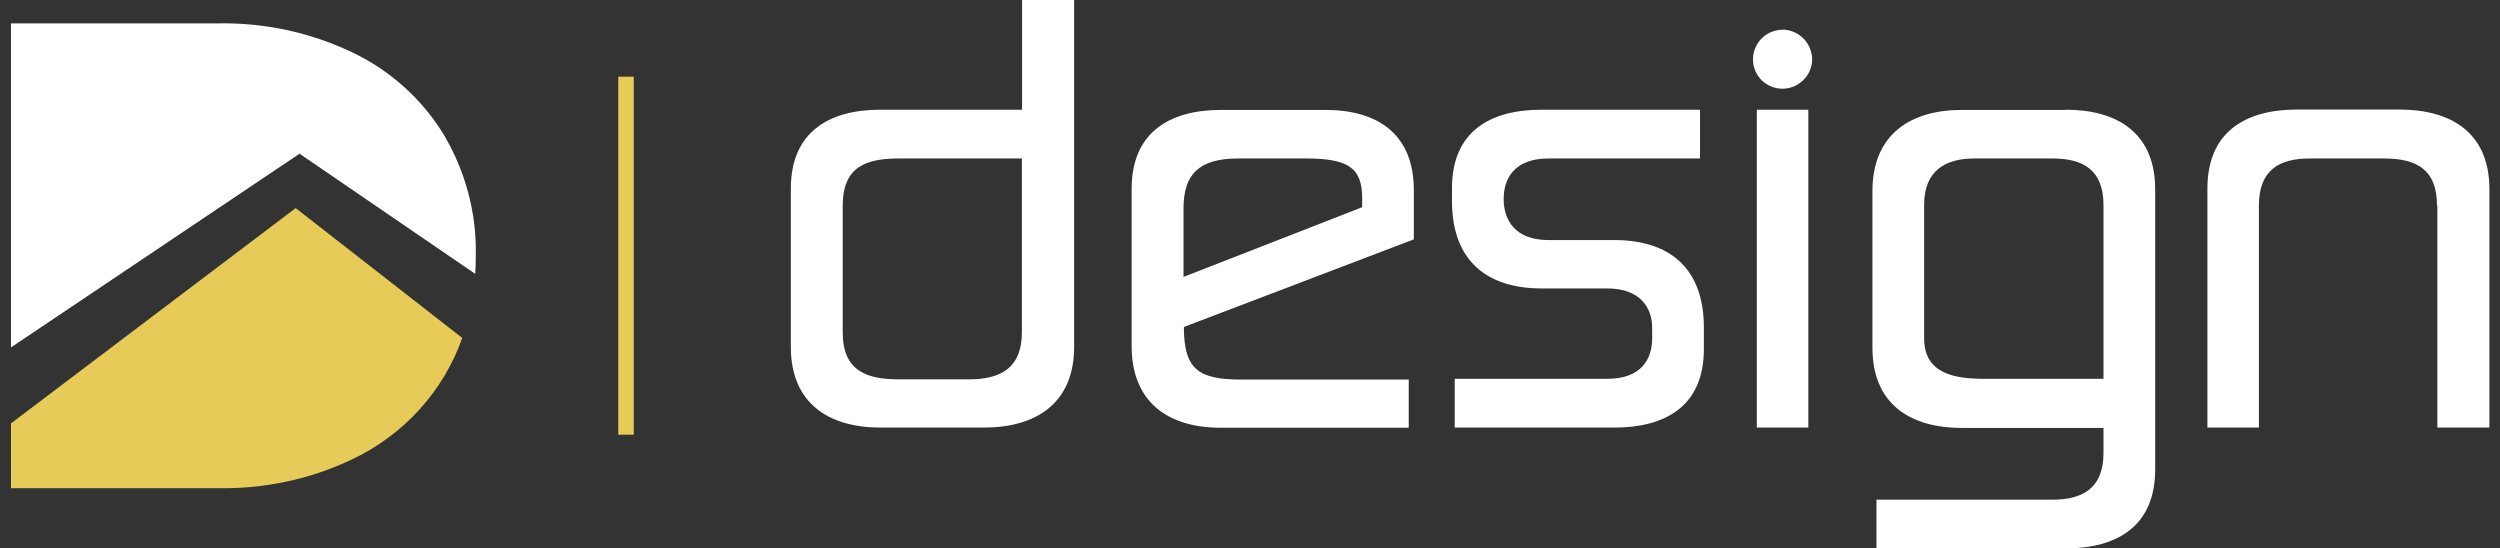
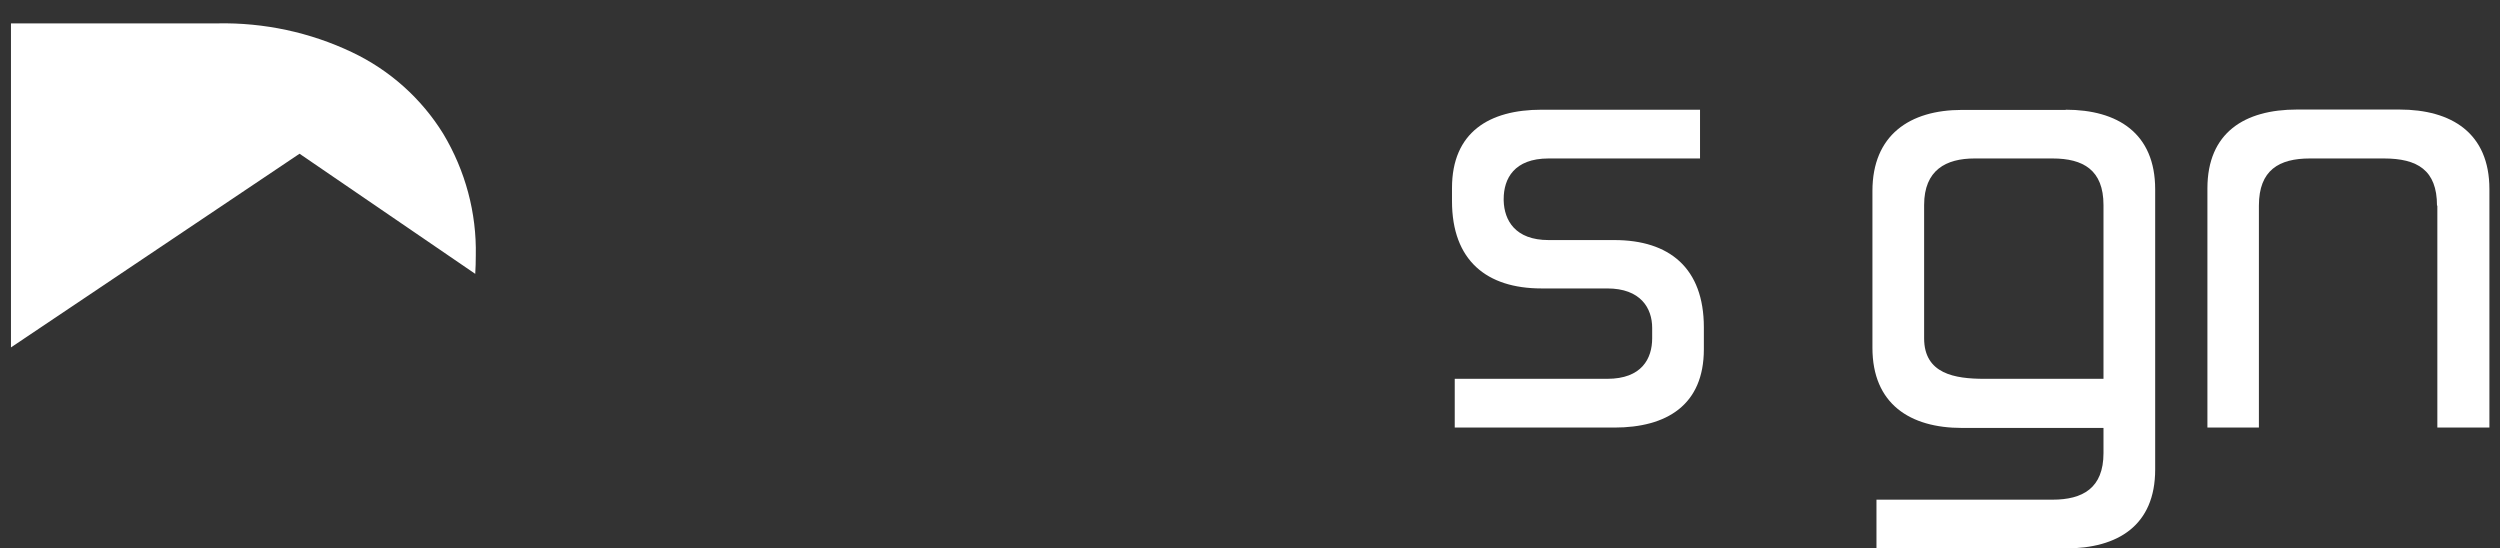
<svg xmlns="http://www.w3.org/2000/svg" width="114" height="25" viewBox="0 0 114 25" fill="none">
  <rect x="0" y="0" width="114" height="25" fill="#333333" stroke="none" />
  <g clip-path="url(#clip0_11_2615)">
-     <path d="M46.606 5.003V0H48.98V15.826C48.98 18.373 47.256 19.497 44.874 19.497H40.143C37.77 19.497 36.062 18.373 36.062 15.826V8.6C36.062 6.052 37.761 5.003 40.143 5.003H46.598H46.606ZM46.606 7.226H41.001C39.527 7.226 38.428 7.576 38.428 9.374V15.152C38.428 16.925 39.527 17.299 41.001 17.299H44.174C45.673 17.299 46.598 16.75 46.598 15.152V7.226H46.606Z" fill="white" />
-     <path d="M64.238 19.505H55.66C53.286 19.505 51.603 18.357 51.603 15.784V8.608C51.603 6.061 53.303 5.012 55.684 5.012H60.44C62.814 5.012 64.471 6.111 64.471 8.666V10.914L53.985 14.91C53.985 16.858 54.66 17.308 56.609 17.308H64.238V19.505ZM53.961 12.629L62.114 9.449V9.024C62.114 7.626 61.439 7.226 59.541 7.226H56.467C54.668 7.226 53.969 7.95 53.969 9.499V12.629H53.961Z" fill="white" />
    <path d="M75.339 14.952C75.339 14.053 74.815 13.153 73.291 13.153H70.292C67.794 13.153 66.211 11.88 66.211 9.174V8.575C66.211 6.027 67.91 5.003 70.292 5.003H77.521V7.226H70.617C69.043 7.226 68.568 8.15 68.568 9.074V9.149C68.593 10.048 69.093 10.947 70.617 10.947H73.615C76.122 10.947 77.696 12.221 77.696 14.927V15.926C77.696 18.473 75.997 19.497 73.615 19.497H66.336V17.274H73.291C74.865 17.274 75.339 16.35 75.339 15.426V14.952Z" fill="white" />
-     <path d="M81.286 1.349C82.027 1.365 82.618 1.956 82.635 2.697C82.635 3.438 82.027 4.038 81.286 4.046C80.544 4.046 79.936 3.455 79.936 2.714C79.936 1.956 80.544 1.357 81.286 1.357V1.349ZM82.46 19.497H80.111V5.003H82.46V19.506V19.497Z" fill="white" />
    <path d="M94.195 5.003C96.568 5.003 98.276 6.077 98.276 8.633V21.412C98.276 23.959 96.577 25.008 94.195 25.008H85.567V22.785H93.595C94.969 22.785 95.919 22.261 95.919 20.663V19.514H89.464C87.091 19.514 85.383 18.415 85.383 15.859V8.708C85.383 6.16 87.082 5.012 89.464 5.012H94.195V5.003ZM90.039 7.226C88.74 7.226 87.74 7.751 87.74 9.349V15.426C87.74 17.05 89.139 17.274 90.489 17.274H95.919V9.349C95.919 7.751 94.994 7.226 93.595 7.226H90.047H90.039Z" fill="white" />
    <path d="M111.127 9.374C111.127 7.751 110.227 7.226 108.703 7.226H105.33C103.931 7.226 103.006 7.751 103.006 9.374V19.497H100.658V8.591C100.658 6.044 102.357 4.995 104.739 4.995H109.411C111.793 4.995 113.517 6.069 113.517 8.625V19.497H111.143V9.374H111.127Z" fill="white" />
-     <path d="M28.9 3.496H28.192V19.822H28.9V3.496Z" fill="#E6CB58" />
    <path d="M13.659 7.01L21.671 12.488C21.688 12.213 21.696 11.938 21.696 11.655C21.738 9.707 21.221 7.784 20.213 6.102C19.222 4.496 17.773 3.197 16.049 2.381C14.142 1.474 12.035 1.024 9.919 1.066H0.5V15.842L13.659 7.01Z" fill="white" />
-     <path d="M13.492 9.482L0.5 19.306V22.261H9.928C12.052 22.303 14.15 21.853 16.058 20.946C18.414 19.83 20.222 17.84 21.079 15.41L13.484 9.491L13.492 9.482Z" fill="#E6CB58" />
  </g>
  <defs>
    <clipPath id="clip0_11_2615">
      <rect width="113" height="25" fill="white" transform="translate(0.5)" />
    </clipPath>
  </defs>
</svg>